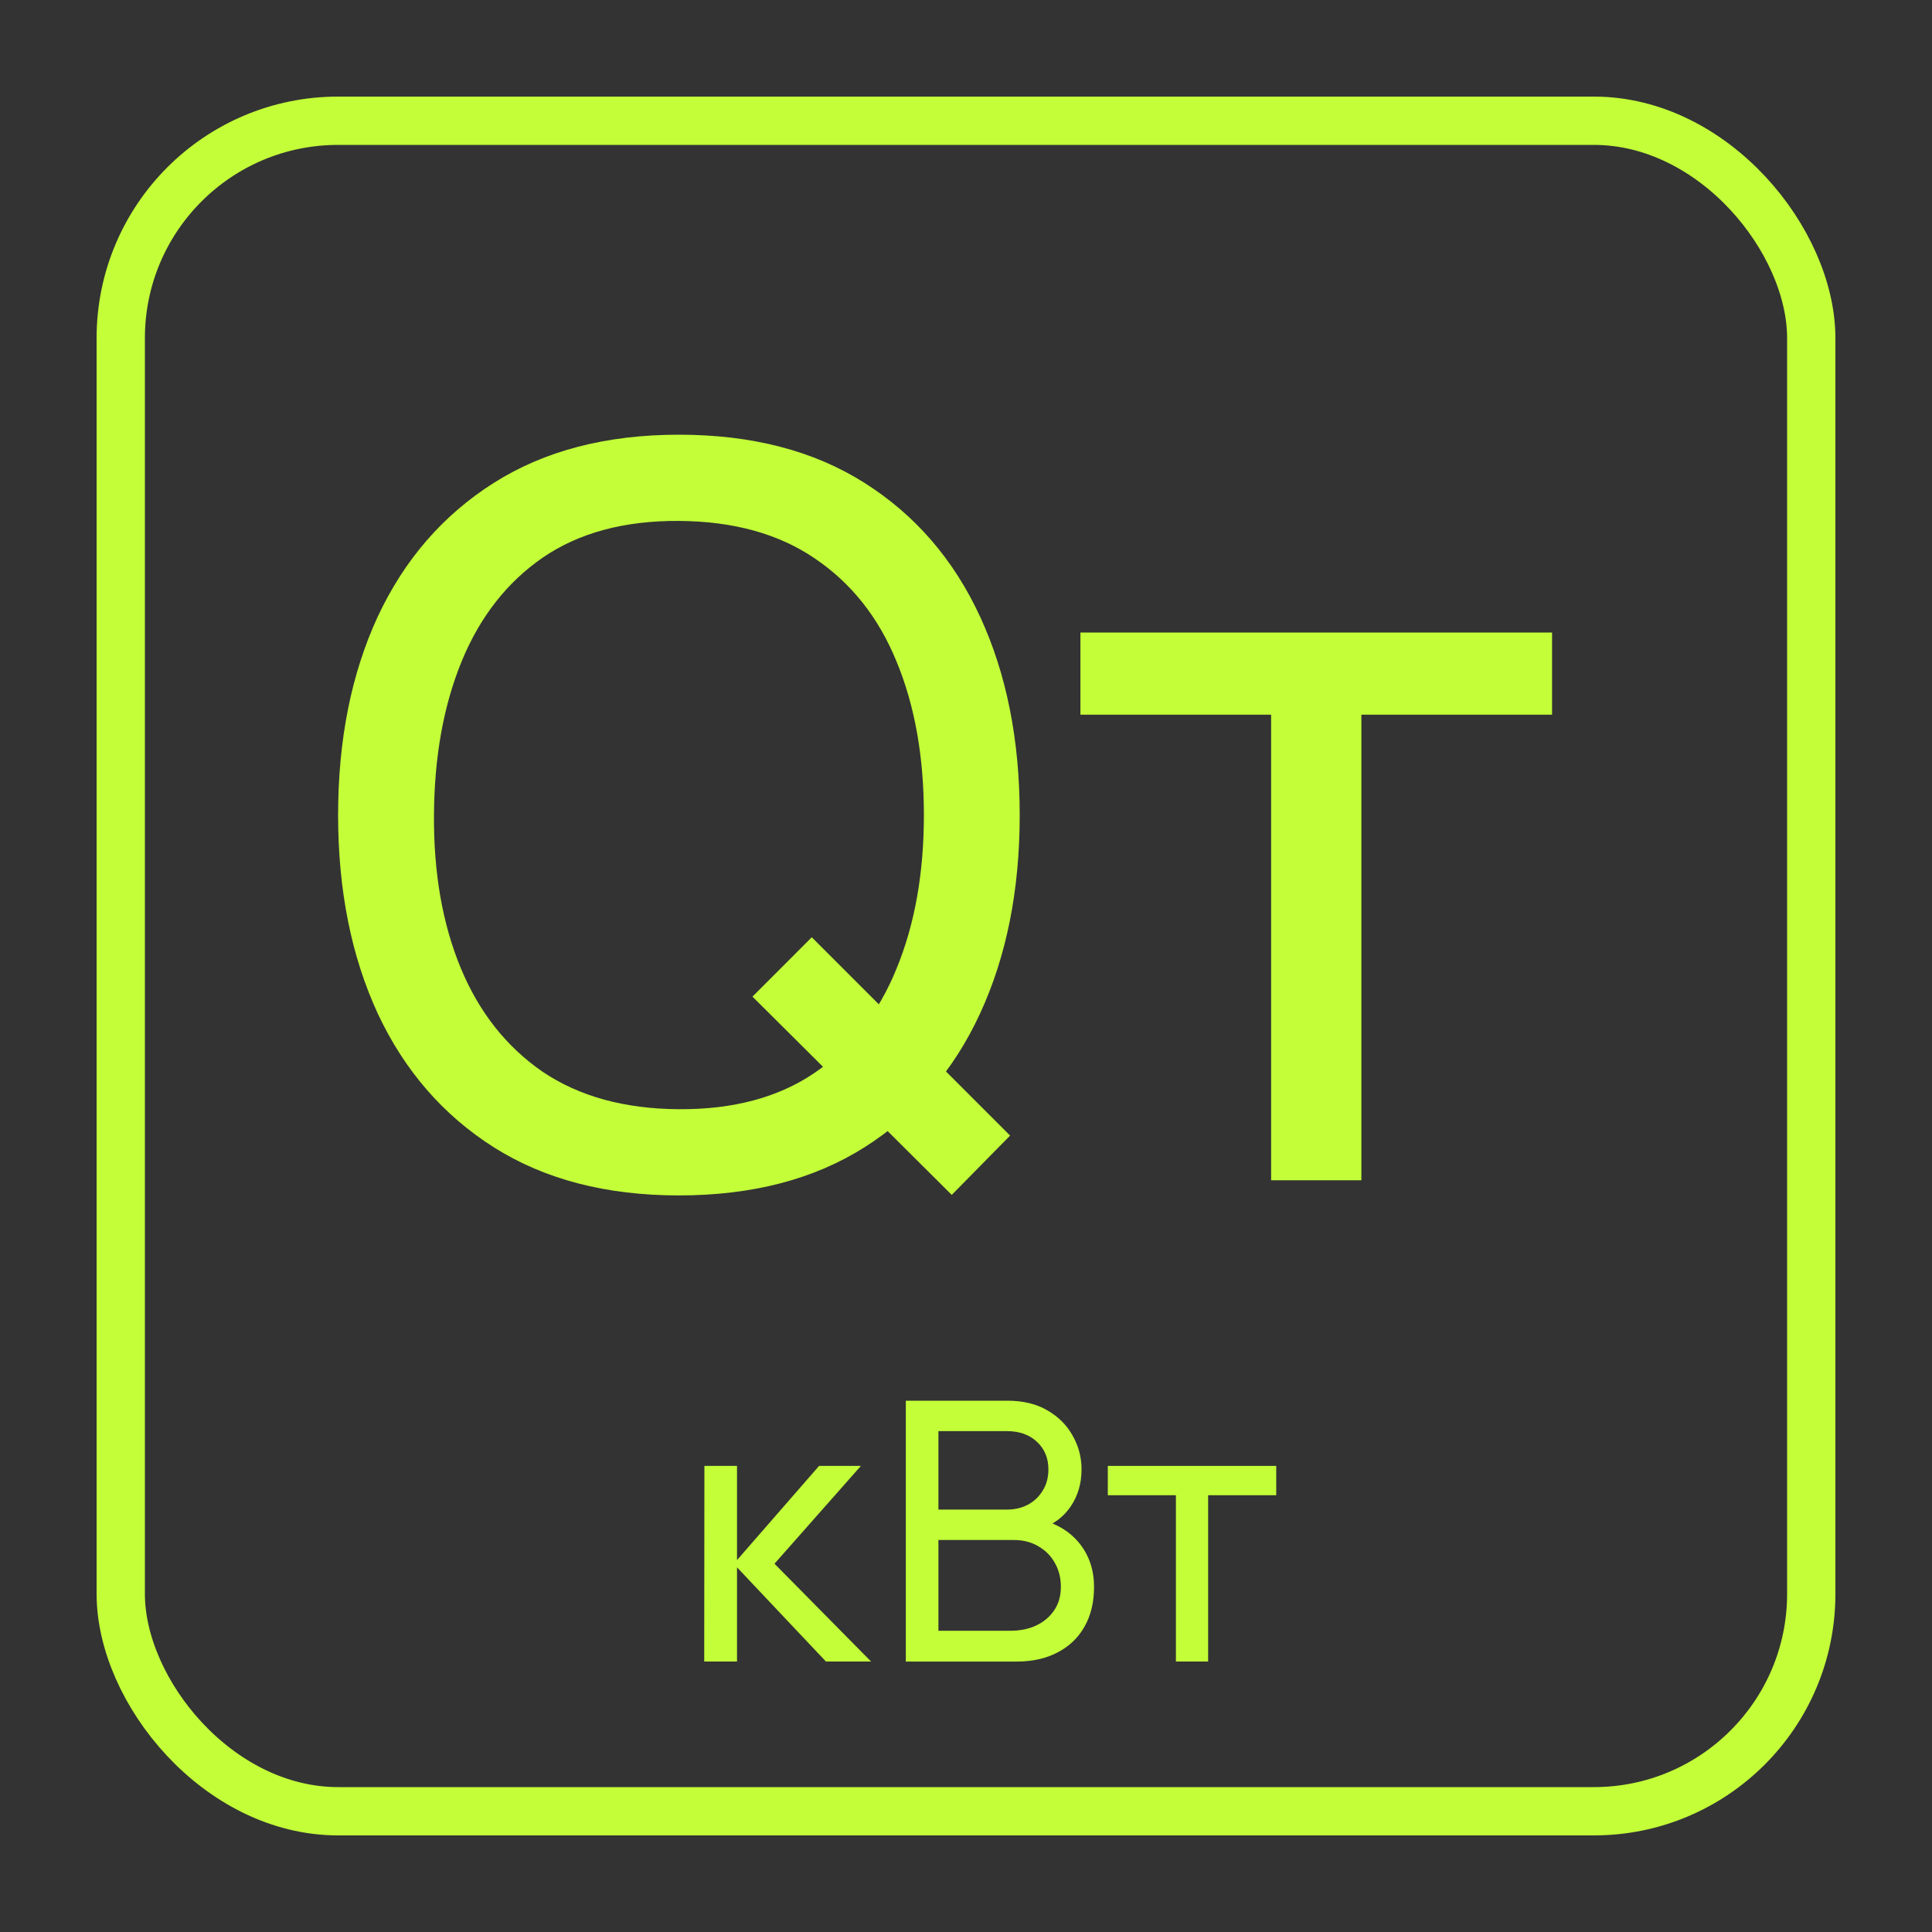
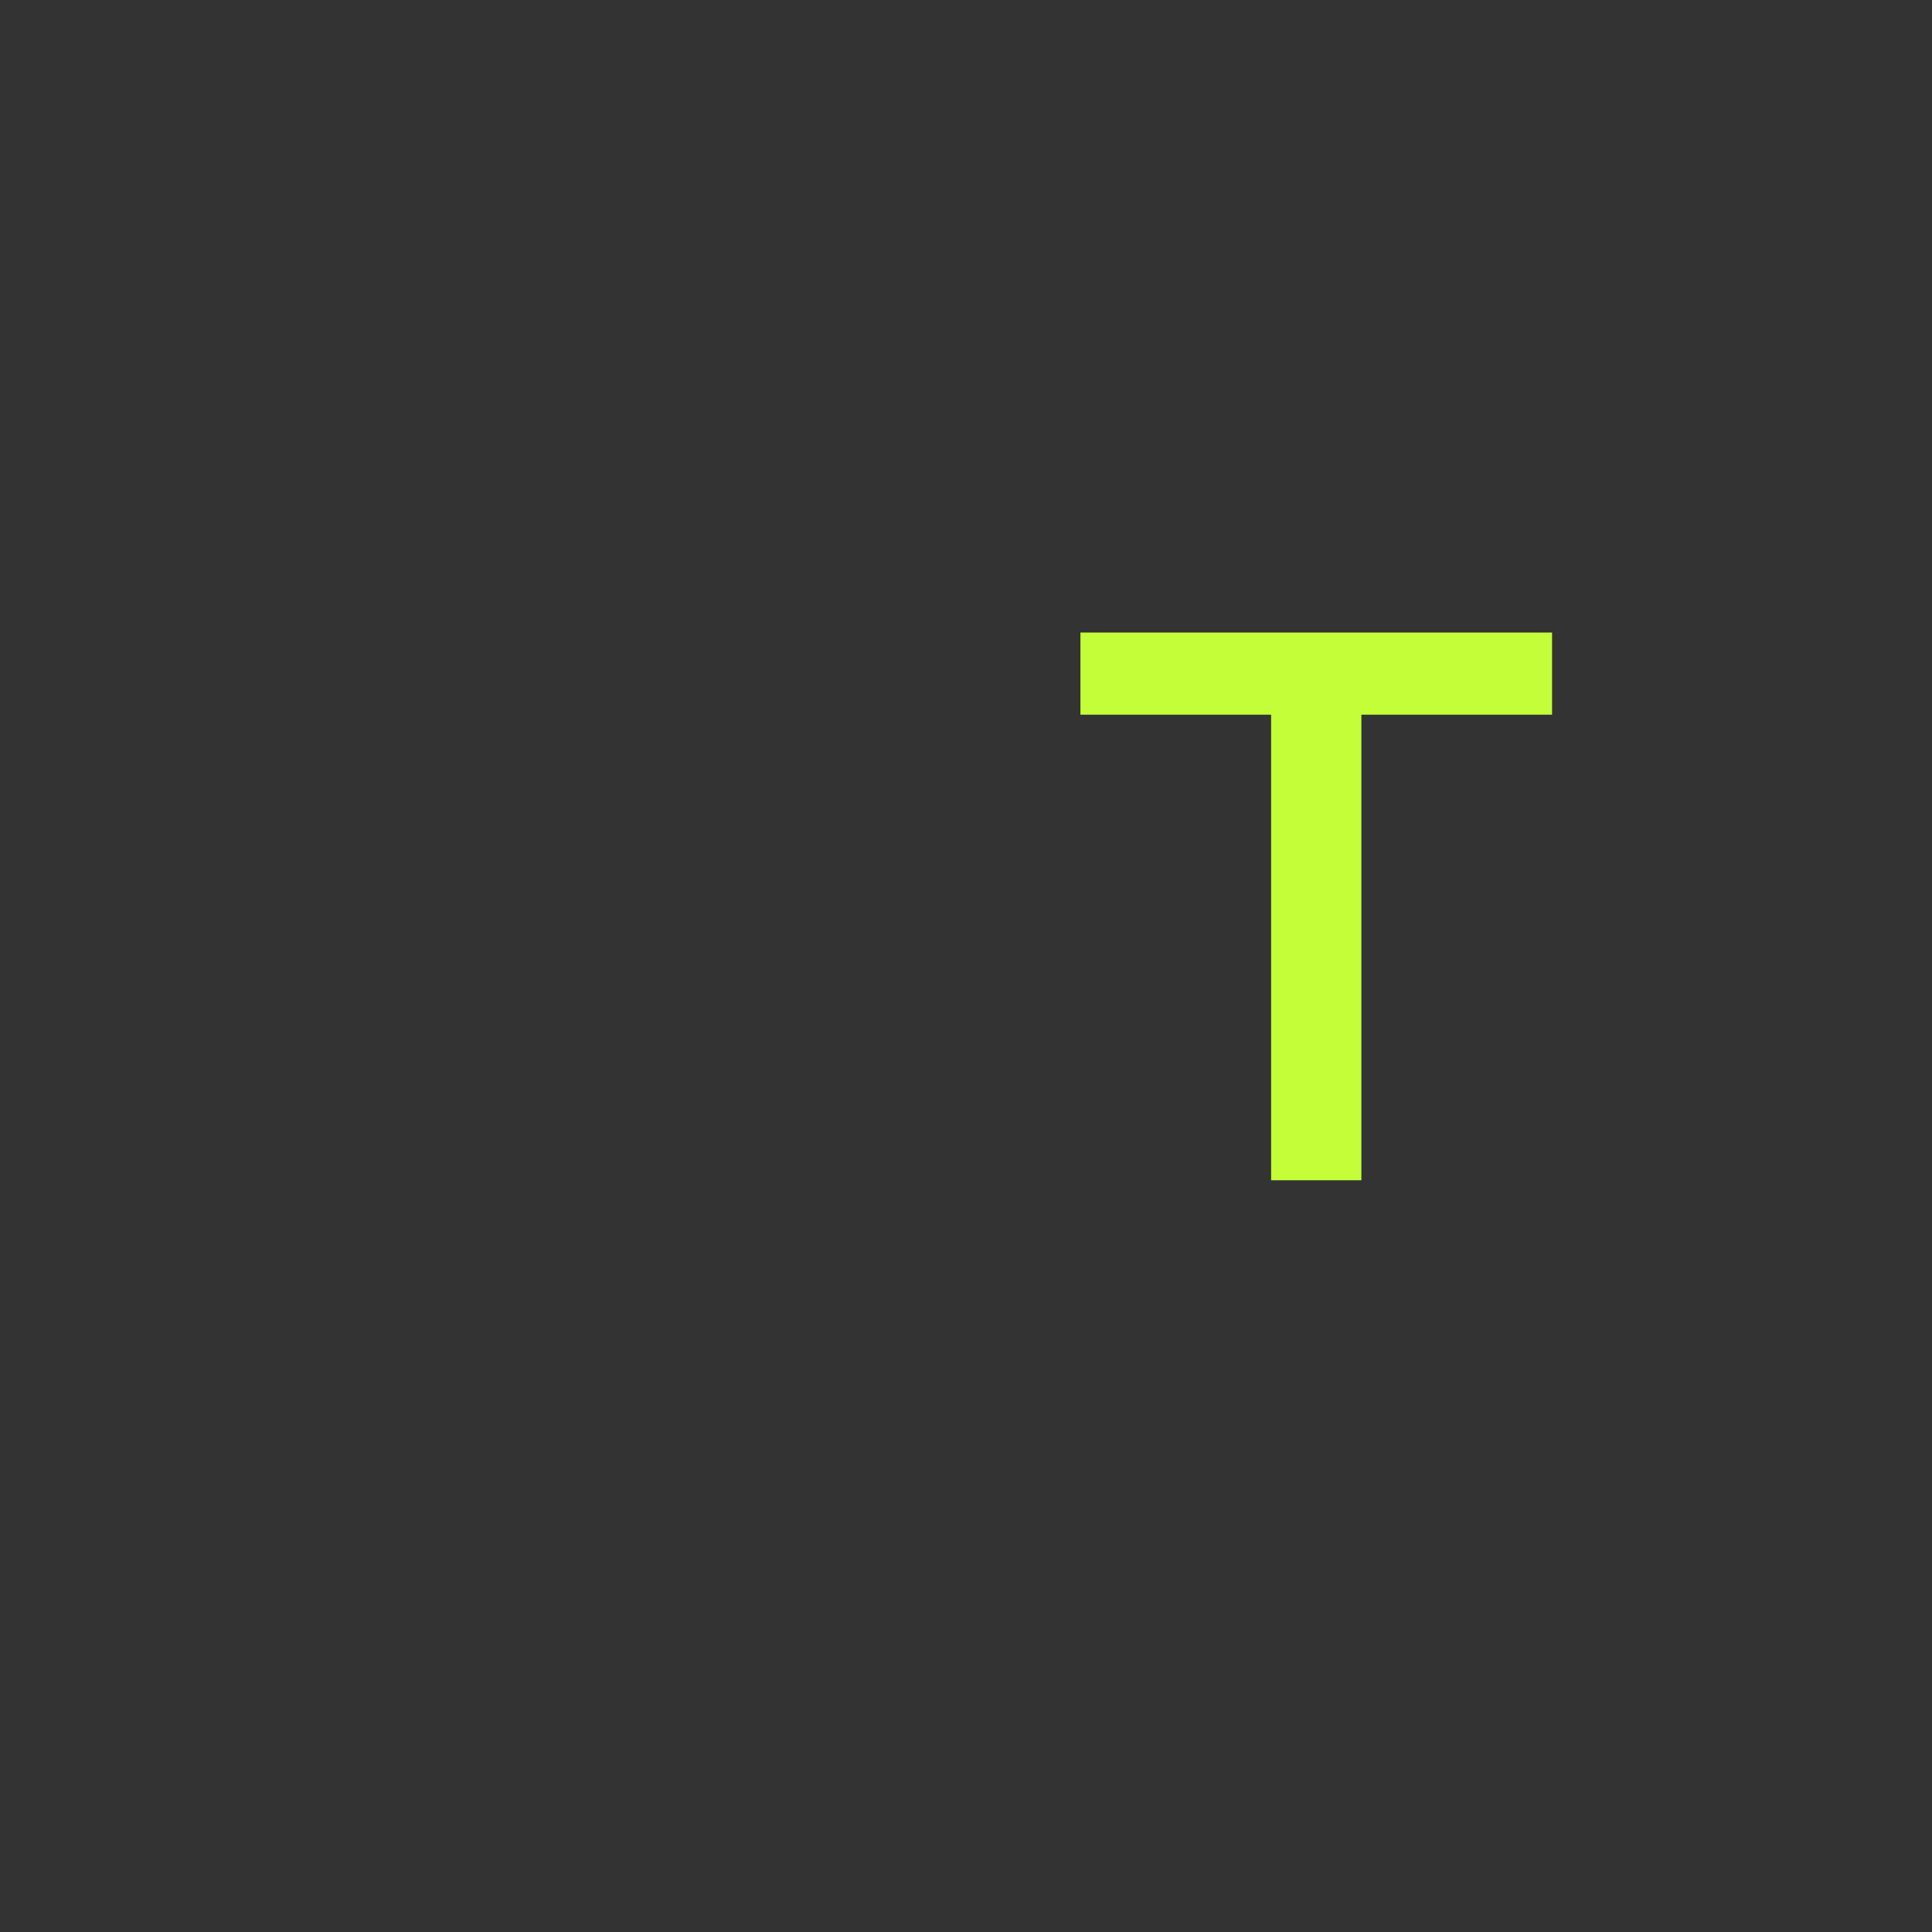
<svg xmlns="http://www.w3.org/2000/svg" width="40" height="40" viewBox="0 0 40 40" fill="none">
  <rect x="0" y="0" width="40" height="40" fill="#333333" stroke="none" />
-   <rect x="2.5" y="2.5" width="35" height="35" rx="4.5" stroke="#C3FE38" />
  <path d="M26.317 24.436V14.797H22.369V13.096H32.134V14.797H28.186V24.436H26.317Z" fill="#C3FE38" />
-   <path d="M19.705 24.739L15.579 20.634L16.807 19.405L20.913 23.511L19.705 24.739ZM14.056 24.75C12.551 24.75 11.274 24.418 10.223 23.753C9.174 23.087 8.372 22.163 7.819 20.98C7.273 19.797 7 18.429 7 16.875C7 15.321 7.273 13.953 7.819 12.77C8.372 11.586 9.174 10.662 10.223 9.998C11.274 9.332 12.551 9 14.056 9C15.568 9 16.849 9.332 17.899 9.998C18.949 10.662 19.747 11.586 20.293 12.77C20.839 13.953 21.112 15.321 21.112 16.875C21.112 18.429 20.839 19.797 20.293 20.98C19.747 22.163 18.949 23.087 17.899 23.753C16.849 24.418 15.568 24.75 14.056 24.75ZM14.056 22.965C15.183 22.972 16.121 22.72 16.87 22.209C17.626 21.691 18.189 20.974 18.561 20.056C18.939 19.14 19.128 18.079 19.128 16.875C19.128 15.664 18.939 14.604 18.561 13.694C18.189 12.784 17.626 12.073 16.87 11.562C16.121 11.051 15.183 10.792 14.056 10.785C12.929 10.778 11.991 11.03 11.242 11.541C10.5 12.052 9.94 12.766 9.562 13.683C9.184 14.6 8.992 15.664 8.985 16.875C8.977 18.079 9.163 19.136 9.541 20.046C9.919 20.956 10.482 21.67 11.232 22.188C11.988 22.699 12.929 22.958 14.056 22.965Z" fill="#C3FE38" />
-   <path d="M24.346 34.4V30.957H22.936V30.35H26.423V30.957H25.013V34.4H24.346Z" fill="#C3FE38" />
-   <path d="M18.754 34.401V29H20.858C21.18 29 21.455 29.066 21.683 29.199C21.913 29.331 22.088 29.506 22.208 29.724C22.331 29.939 22.392 30.171 22.392 30.421C22.392 30.714 22.317 30.97 22.167 31.19C22.017 31.41 21.814 31.561 21.559 31.644L21.552 31.46C21.899 31.553 22.169 31.723 22.362 31.97C22.554 32.218 22.651 32.513 22.651 32.855C22.651 33.17 22.586 33.443 22.456 33.673C22.328 33.903 22.143 34.082 21.901 34.209C21.66 34.337 21.375 34.401 21.045 34.401H18.754ZM19.429 33.763H20.918C21.118 33.763 21.297 33.727 21.454 33.654C21.612 33.579 21.735 33.474 21.826 33.339C21.918 33.204 21.964 33.042 21.964 32.852C21.964 32.669 21.923 32.505 21.84 32.36C21.761 32.215 21.647 32.1 21.499 32.015C21.354 31.928 21.185 31.884 20.993 31.884H19.429V33.763ZM19.429 31.254H20.85C21.01 31.254 21.154 31.22 21.282 31.153C21.412 31.083 21.514 30.985 21.589 30.86C21.667 30.735 21.706 30.589 21.706 30.421C21.706 30.189 21.627 29.999 21.469 29.851C21.312 29.704 21.105 29.63 20.85 29.63H19.429V31.254Z" fill="#C3FE38" />
-   <path d="M14.58 34.4L14.584 30.35H15.259V32.3L16.958 30.35H17.824L16.035 32.375L18.034 34.4H17.1L15.259 32.45V34.4H14.58Z" fill="#C3FE38" />
</svg>